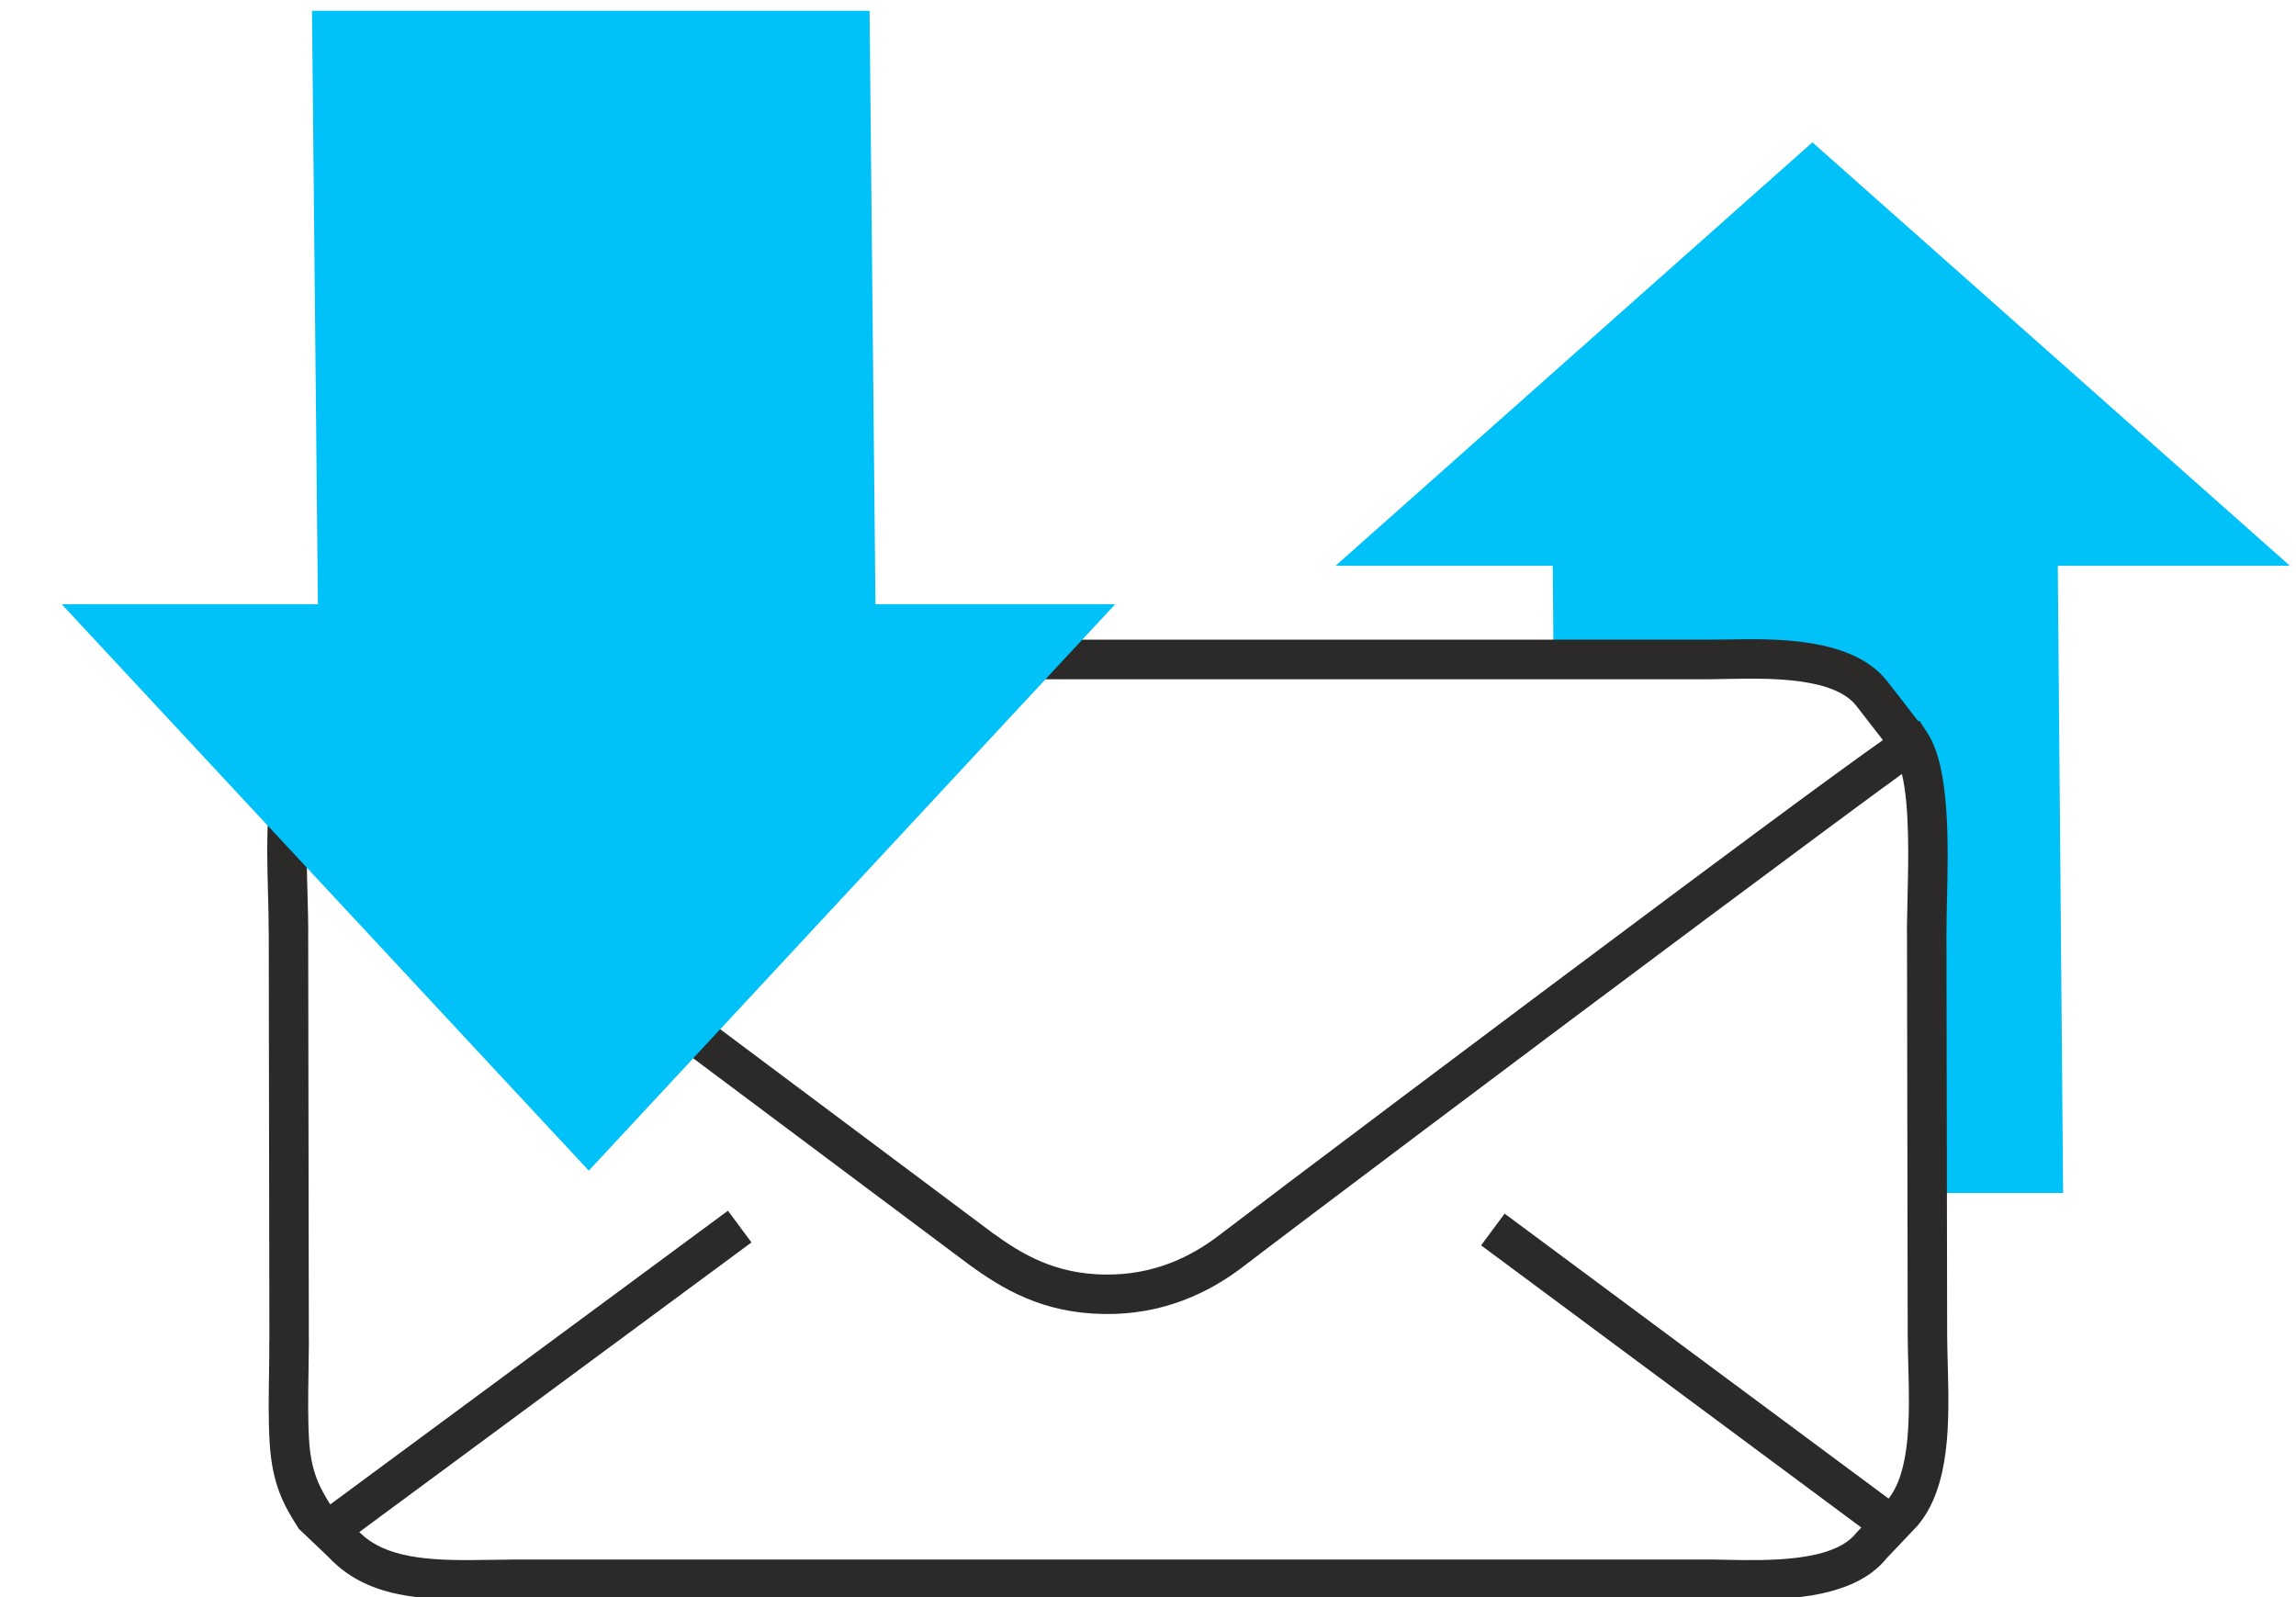
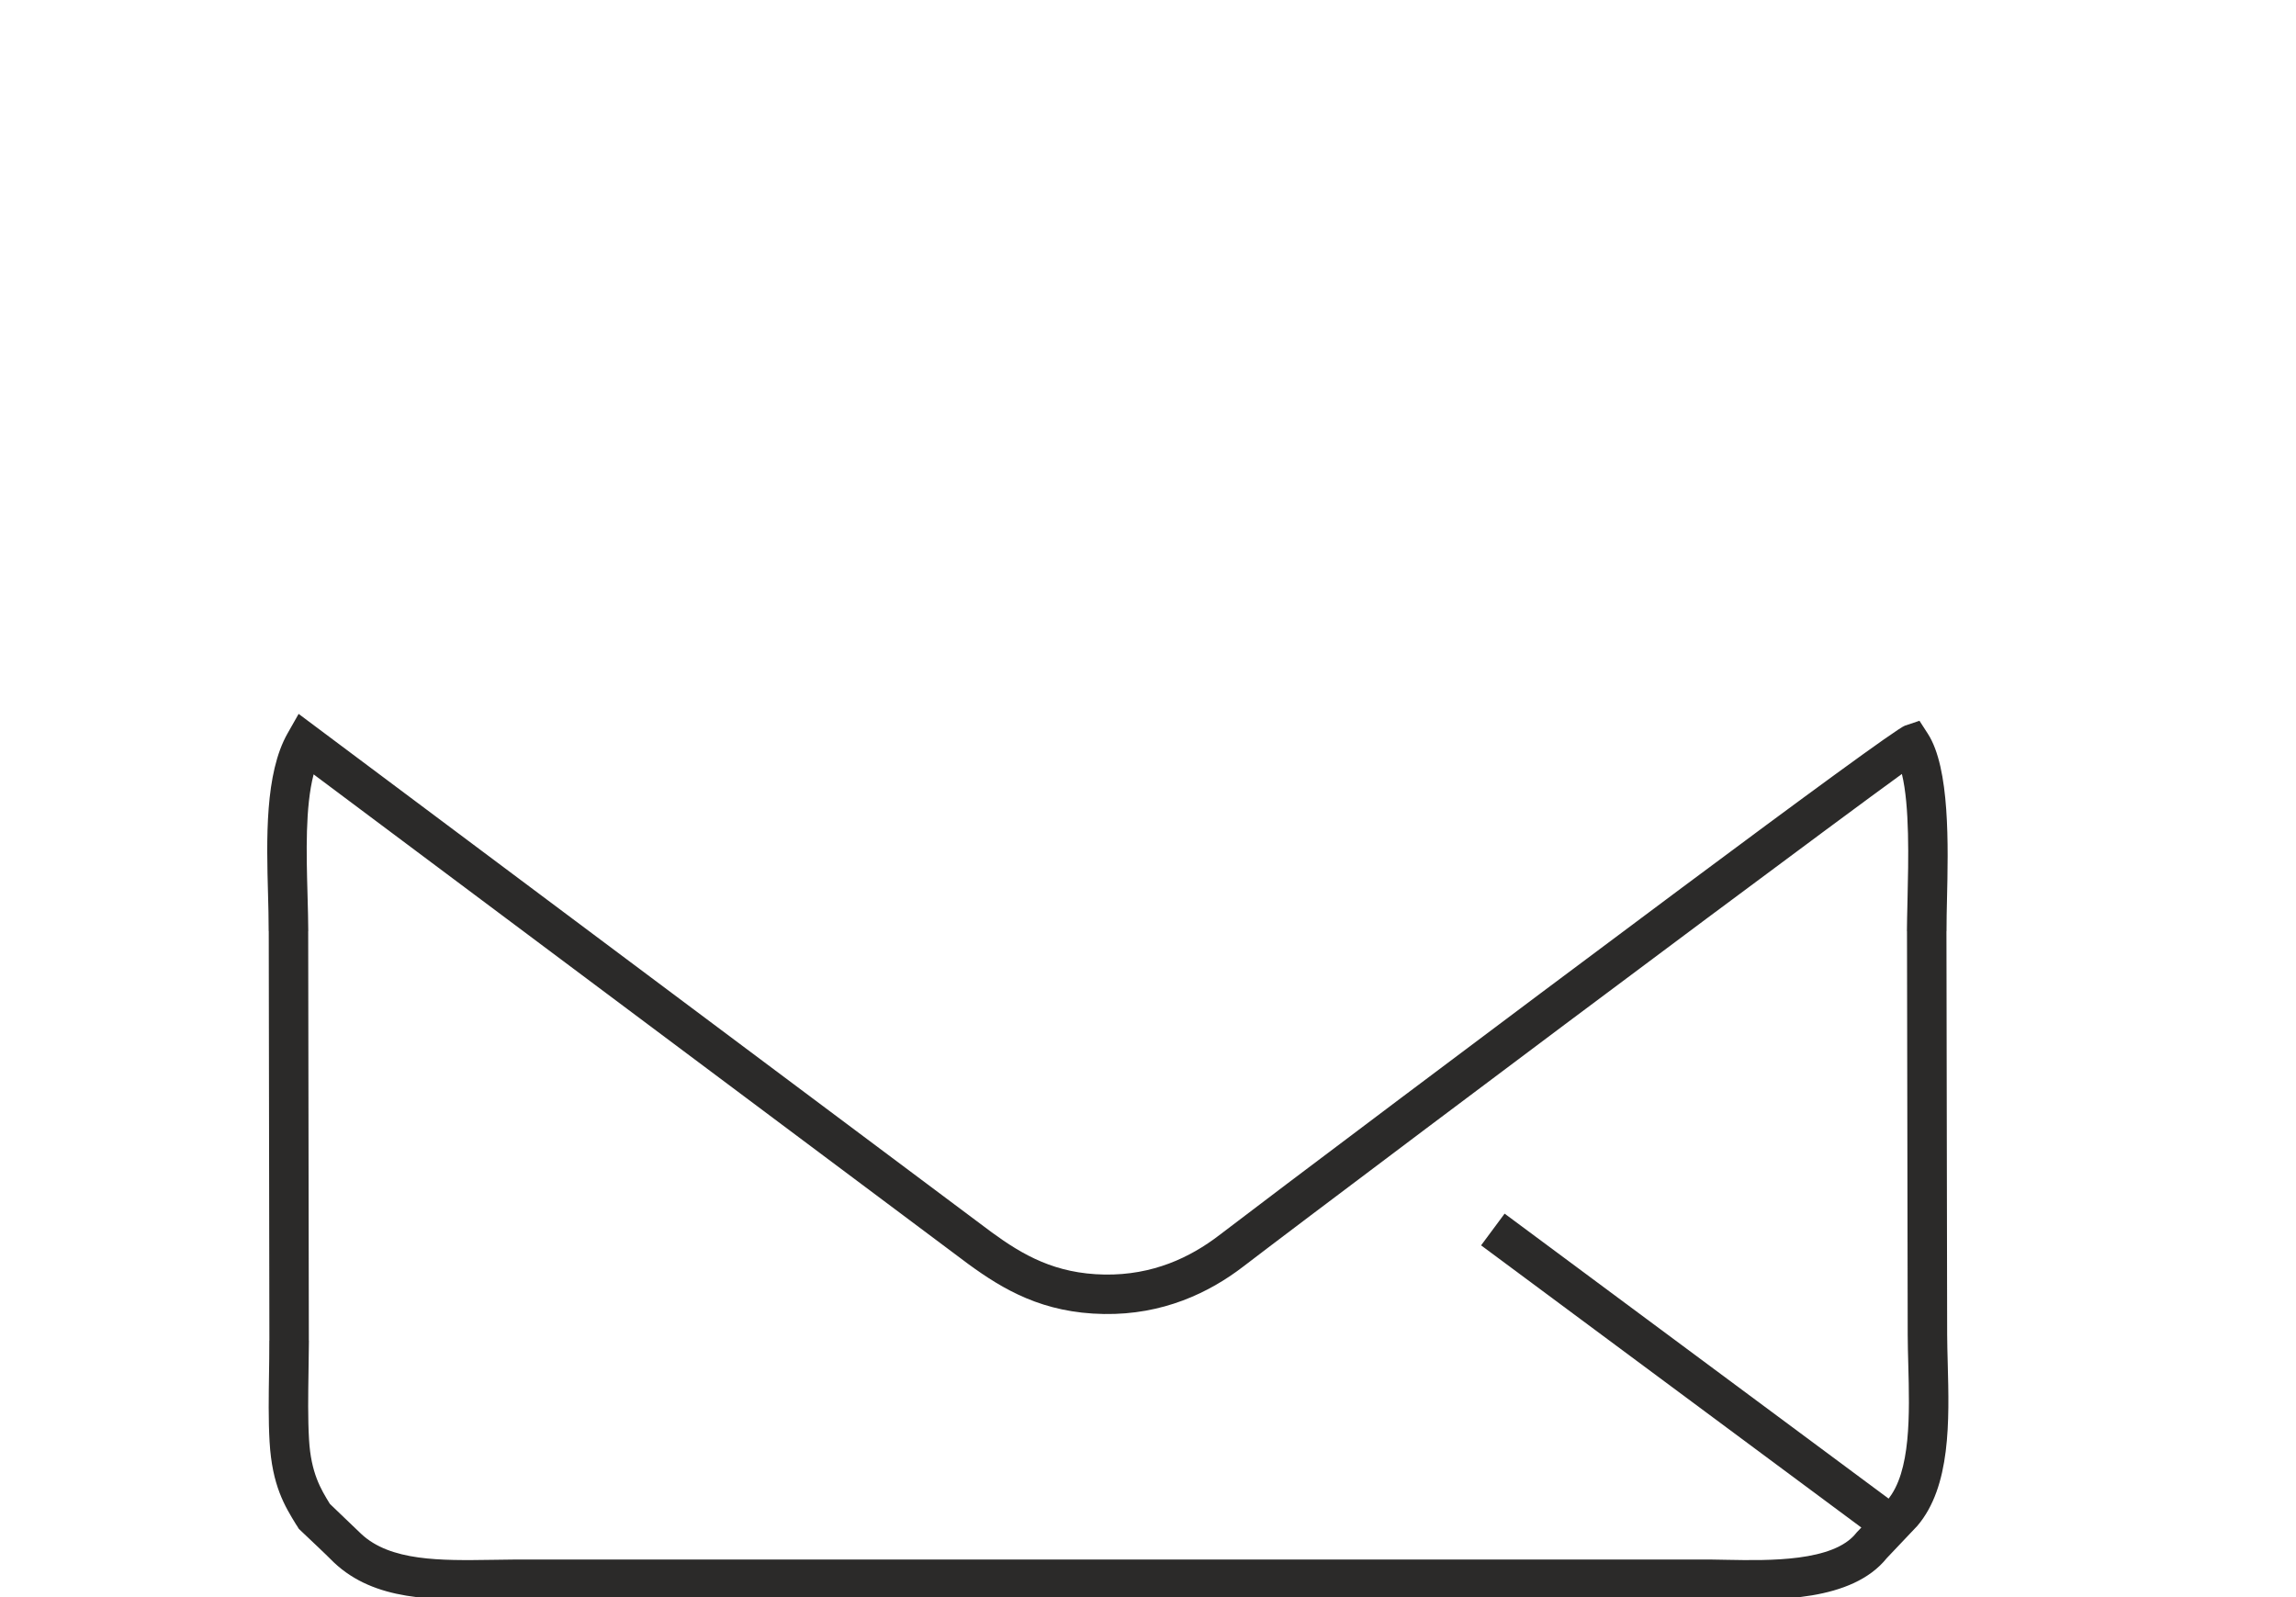
<svg xmlns="http://www.w3.org/2000/svg" xml:space="preserve" width="23mm" height="16mm" version="1.1" style="shape-rendering:geometricPrecision; text-rendering:geometricPrecision; image-rendering:optimizeQuality; fill-rule:evenodd; clip-rule:evenodd" viewBox="0 0 2300 1600">
  <defs>
    <style type="text/css">
   
    .fil1 {fill:none}
    .fil0 {fill:#00C1F8}
    .fil2 {fill:#2B2A29;fill-rule:nonzero}
   
  </style>
  </defs>
  <g id="Слой_x0020_1">
    <g id="_1124990656">
-       <path class="fil0" d="M2066.72 1195.16l-5.35 -628.4 232.48 0 -478.29 -424.14 -477.63 424.14 217.51 0 0.67 78.64 156.32 0c42.61,0 129.87,-7.47 162.59,34.13l30.58 32.23c34.31,40.17 25.46,120.36 25.19,178.77l-0.53 304.63 136.46 0z" />
      <path class="fil1" d="M1942.78 787.99c0,165.75 -134.48,300.24 -300.39,300.24 -165.91,0 -300.39,-134.49 -300.39,-300.24 0,-165.74 134.48,-300.22 300.39,-300.22 165.91,0 300.39,134.48 300.39,300.22z" />
      <path class="fil1" d="M305.29 744.44c-25.11,44.21 -16.32,130.53 -16.32,188.43l0.65 410.11c0,32.14 -1.65,68.85 0.2,100.42 2.35,39.95 14.23,58.08 25.01,75.64l33.38 31.97c40.51,38.12 107.11,31.16 169.54,31.16l1194.68 0c42.61,0 129.87,7.47 162.59,-34.13l30.58 -32.23c34.31,-40.18 25.46,-120.36 25.19,-178.77l-0.71 -404.17c0,-49.45 7.65,-151.19 -15.56,-187.15 -13.02,4.36 -599.36,444.65 -681.13,507.43 -31.63,24.29 -73.65,44.34 -127.24,43.47 -55.25,-0.89 -91.08,-21.87 -124.41,-46.17l-676.45 -506.01z" />
      <path class="fil2" d="M314.17 775.77c-8.5,32.67 -7.24,79.07 -6.13,119.72 0.39,14.54 0.77,28.49 0.77,37.38l-0.08 0 0.65 410.11 0.08 0c0,5.3 -0.21,18.38 -0.41,31.7 -0.35,22.77 -0.72,46.24 0.53,67.56 1.96,33.37 11.71,49.45 20.9,64.39l31.29 29.97c29.29,27.55 79.97,26.81 130.56,26.06 11.08,-0.17 21.95,-0.33 25.42,-0.33l1194.68 0 17.6 0.31c41.82,0.79 106.72,2 129.41,-26.85l0.4 -0.51 30.99 -32.66c23.62,-28.1 22.09,-85.8 20.78,-135.69 -0.27,-10.16 -0.54,-20.02 -0.58,-29.81l-0.71 -404.25 -0.08 0c0,-6.05 0.29,-18.17 0.6,-31.52 0.95,-40.53 2.19,-93.95 -5.63,-125.97 -31.43,22.76 -106.95,78.77 -196.38,145.4 -179.61,133.81 -413.68,309.91 -463.43,348.1 -17.14,13.16 -37.23,25.23 -60.5,33.96 -23.28,8.73 -49.59,14.02 -79.06,13.54 -30.49,-0.49 -55.62,-6.52 -77.71,-15.78 -21.67,-9.08 -40.21,-21.2 -58.02,-34.19l-655.94 -490.64zm-45.66 120.65c-1.52,-55.81 -3.3,-121.47 19.57,-161.74l11.07 -19.5 694.44 519.46c15.44,11.26 31.43,21.72 49.73,29.38 17.97,7.53 38.4,12.44 63.14,12.84 24.11,0.39 45.62,-3.93 64.65,-11.07 19.03,-7.14 35.78,-17.25 50.26,-28.37 49.17,-37.75 283.25,-213.84 463.9,-348.42 119.06,-88.7 215.6,-159.57 222.97,-162.04l14.57 -4.89 8.37 12.95c22.28,34.51 20.47,111.8 19.18,167.18l0 0.08c-0.23,9.81 -0.44,18.86 -0.44,30.59l-0.08 0 0.71 404.09c0.04,8.86 0.31,18.8 0.58,29.04 1.51,57.09 3.26,123.16 -30.5,162.68l-30.54 32.23c-35.04,43.61 -111.39,42.18 -160.68,41.25 -4.12,-0.07 -7.87,-0.15 -16.98,-0.15l-1194.68 0c-13.22,0 -19.21,0.09 -24.95,0.17 -58.58,0.86 -117.26,1.73 -158.15,-36.75 -11.41,-11.41 -23.58,-22.61 -35.27,-33.79l-2.39 -3.88 -0.08 0c-11.74,-19.08 -24.28,-39.46 -26.85,-83.2 -1.29,-21.9 -0.91,-46.49 -0.54,-70.34 0.13,-8.15 0.25,-16.28 0.25,-31.24l0.08 0 -0.64 -410.11 -0.08 0c0,-13.88 -0.31,-24.9 -0.62,-36.45z" />
-       <polygon class="fil2" points="316.07,1518.04 729.22,1212.89 752.79,1244.67 339.63,1549.81 " />
      <polygon class="fil2" points="1876.97,1539.48 1483.67,1247.6 1507.24,1215.82 1900.53,1507.71 " />
-       <path class="fil2" d="M289.97 730.33l44.12 -52.42 0.56 -0.52c40.89,-38.48 99.57,-37.62 158.14,-36.76 5.74,0.09 11.74,0.18 24.95,0.18l1194.69 0c9.1,0 12.86,-0.08 16.98,-0.16 49.53,-0.93 126.38,-2.37 161.19,41.88l39.57 51.1 -31.31 24.18 -39.39 -50.81c-22.72,-28.83 -87.62,-27.61 -129.44,-26.82l-17.6 0.31 -1194.69 0c-3.47,0 -14.33,-0.17 -25.42,-0.33 -50.29,-0.74 -100.69,-1.48 -130.04,25.6l-42.08 49.99 -30.23 -25.42z" />
-       <polygon class="fil0" points="312.54,10.77 318.46,605.32 61.8,605.32 589.82,1172.76 1117.12,605.32 876.99,605.32 871.08,10.77 " />
    </g>
  </g>
</svg>